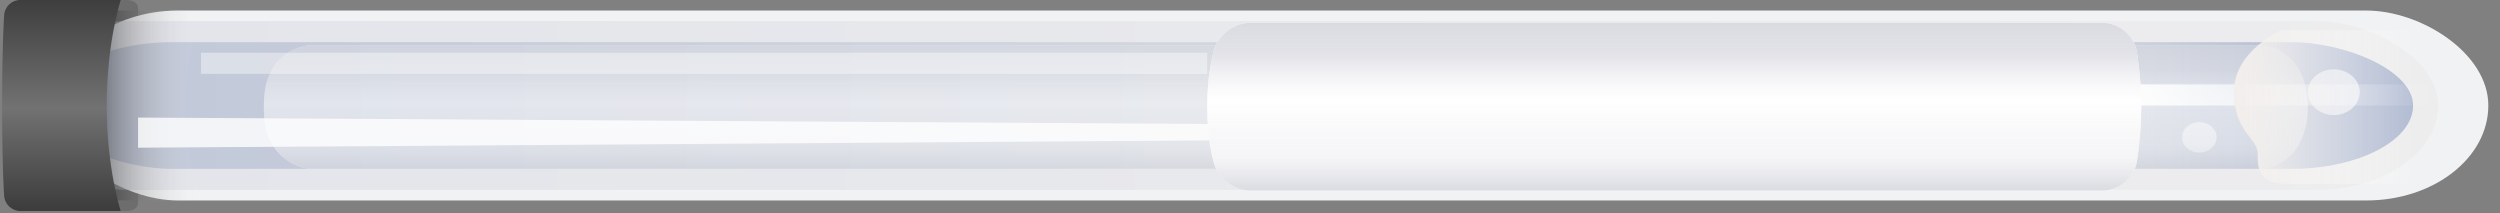
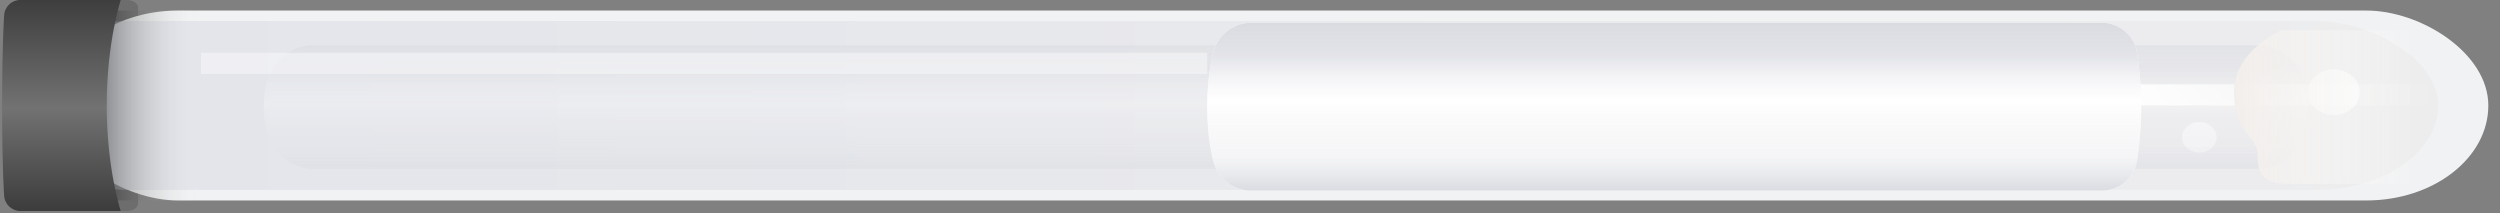
<svg xmlns="http://www.w3.org/2000/svg" width="164px" height="14px" viewBox="0 0 164 14" version="1.1">
  <rect x="0" y="0" width="164" height="14" fill="#808080" stroke="none" />
  <title>Page-1</title>
  <desc>Created with Sketch.</desc>
  <defs>
    <linearGradient x1="50%" y1="0%" x2="50%" y2="100%" id="linearGradient-1">
      <stop stop-color="#CDD1DD" offset="0%" />
      <stop stop-color="#E6E6E6" offset="100%" />
    </linearGradient>
    <linearGradient x1="50%" y1="0%" x2="50%" y2="100%" id="linearGradient-2">
      <stop stop-color="#B1BBD2" offset="0%" />
      <stop stop-color="#E6E6E6" offset="100%" />
    </linearGradient>
    <linearGradient x1="50%" y1="96.281%" x2="50%" y2="76.868%" id="linearGradient-3">
      <stop stop-color="#B1BBD2" offset="0%" />
      <stop stop-color="#E6E6E6" stop-opacity="0.287" offset="100%" />
    </linearGradient>
    <linearGradient x1="50%" y1="0%" x2="50%" y2="100%" id="linearGradient-4">
      <stop stop-color="#000000" stop-opacity="0.5" offset="0%" />
      <stop stop-color="#FFFFFF" stop-opacity="0" offset="100%" />
    </linearGradient>
    <linearGradient x1="100%" y1="50%" x2="0%" y2="50%" id="linearGradient-5">
      <stop stop-color="#3C3C3C" offset="0%" />
      <stop stop-color="#727272" offset="48.815%" />
      <stop stop-color="#3E3E3E" offset="100%" />
    </linearGradient>
    <linearGradient x1="0%" y1="50%" x2="100%" y2="50%" id="linearGradient-6">
      <stop stop-color="#D9DBE1" offset="0%" />
      <stop stop-color="#DEDFE5" stop-opacity="0.84" offset="19.519%" />
      <stop stop-color="#FFFFFF" stop-opacity="0.5" offset="46.552%" />
      <stop stop-color="#E3E4E8" stop-opacity="0.38" offset="80.534%" />
      <stop stop-color="#DADCE1" offset="100%" />
    </linearGradient>
    <linearGradient x1="50%" y1="17.171%" x2="50%" y2="100%" id="linearGradient-7">
      <stop stop-color="#FFFFFF" offset="0%" />
      <stop stop-color="#FFFFFF" stop-opacity="0" offset="100%" />
    </linearGradient>
    <linearGradient x1="50%" y1="0%" x2="50%" y2="100%" id="linearGradient-8">
      <stop stop-color="#F2EEEB" offset="0%" />
      <stop stop-color="#FFFFFF" stop-opacity="0" offset="100%" />
    </linearGradient>
  </defs>
  <g id="Page-1" stroke="none" stroke-width="1" fill="none" fill-rule="evenodd">
    <g transform="translate(81.5, 7) scale(-1, 1) translate(-81.5, -7) translate(-1, 0)" id="108">
      <g>
        <g id="Group" transform="translate(82.5, 7) rotate(90) translate(-82.5, -7) translate(75.5, -75.5)">
          <path d="M-2.84217094e-14,9.318 C-2.84217094e-14,9.727 0.217,10.058 0.497,10.058 L6.921,10.058 L13.345,10.058 C13.62,10.058 13.843,9.736 13.843,9.318 L13.843,4.127 C13.843,3.719 13.625,3.4 13.345,3.414 C13.345,3.414 11.074,3.559 6.921,3.559 C2.769,3.559 0.497,3.414 0.497,3.414 C0.223,3.4 -2.84217094e-14,3.709 -2.84217094e-14,4.127 L-2.84217094e-14,9.318 L-2.84217094e-14,9.318 L-2.84217094e-14,9.318 Z" id="Rectangle-2" fill="#6D6D6D" />
          <g transform="translate(0, 0.882)" id="Rectangle-1">
            <rect fill="#F1F2F3" x="0.692" y="3.797" width="12.458" height="159.555" rx="8" />
            <rect fill="url(#linearGradient-1)" opacity="0.4" x="1.384" y="0.507" width="11.074" height="159.555" rx="8" />
-             <rect fill="url(#linearGradient-2)" x="2.769" y="3.414" width="8.306" height="155.003" rx="8" />
-             <rect fill="url(#linearGradient-3)" x="2.769" y="2.276" width="8.306" height="156.141" rx="8" />
          </g>
          <ellipse id="Oval-1" fill-opacity="0.6" fill="#FFFFFF" cx="6.048" cy="154.094" rx="1.5" ry="1.707" />
          <ellipse id="Oval-1" fill="#FFFFFF" opacity="0.5" cx="9.009" cy="145.274" rx="1" ry="1.138" />
          <path d="M0.692,7.995 C0.692,7.995 4.153,6.963 6.921,6.963 C9.69,6.963 13.15,7.995 13.15,7.995 L13.15,14.183 C13.15,14.183 10.036,13.152 6.921,13.152 C3.807,13.152 0.692,14.183 0.692,14.183 L0.692,7.995 L0.692,7.995 Z" id="Rectangle-2" fill="url(#linearGradient-4)" />
          <path d="M-2.84217094e-14,2.32 C-2.84217094e-14,1.772 0.438,1.301 1.008,1.272 C1.008,1.272 2.769,1.138 6.921,1.138 C11.074,1.138 12.845,1.272 12.845,1.272 C13.396,1.303 13.843,1.78 13.843,2.32 L13.843,8.92 C13.843,8.92 11.074,8 6.921,8 C2.769,8 -2.84217094e-14,8.92 -2.84217094e-14,8.92 L-2.84217094e-14,2.32 L-2.84217094e-14,2.32 Z" id="Rectangle-2" fill="url(#linearGradient-5)" />
          <g id="Rectangle-5" opacity="0.5" transform="translate(2, 18)">
            <g id="path-14-link" fill="#FFFFFF">
-               <path d="M0.966,3.475 C0.966,2.376 1.778,1.125 2.821,0.74 C2.821,0.74 3.355,0.309 5.02,0.309 C6.686,0.309 7.22,0.74 7.22,0.74 C8.244,1.151 9.074,2.378 9.074,3.475 L9.074,131.221 C9.074,132.32 8.25,133.551 7.2,133.929 C7.2,133.929 6.448,134.387 5.02,134.387 C3.593,134.387 2.819,133.922 2.819,133.922 C1.796,133.529 0.966,132.317 0.966,131.221 L0.966,3.475 L0.966,3.475 Z" id="path-14" />
-             </g>
+               </g>
            <g id="path-14-link" fill="url(#linearGradient-6)">
              <path d="M0.966,3.475 C0.966,2.376 1.778,1.125 2.821,0.74 C2.821,0.74 3.355,0.309 5.02,0.309 C6.686,0.309 7.22,0.74 7.22,0.74 C8.244,1.151 9.074,2.378 9.074,3.475 L9.074,131.221 C9.074,132.32 8.25,133.551 7.2,133.929 C7.2,133.929 6.448,134.387 5.02,134.387 C3.593,134.387 2.819,133.922 2.819,133.922 C1.796,133.529 0.966,132.317 0.966,131.221 L0.966,3.475 L0.966,3.475 Z" id="path-14" />
            </g>
          </g>
-           <path d="M7.712,10.058 L9.69,10.058 L8.899,125.571 L8.404,125.571 L7.712,10.058 L7.712,10.058 Z" id="Rectangle-7" fill-opacity="0.8" fill="#FFFFFF" />
          <rect id="Rectangle-7" fill="url(#linearGradient-7)" x="5.537" y="134.854" width="1.384" height="26.09" />
          <rect id="Rectangle-7" fill-opacity="0.4" fill="#FFFFFF" x="3.461" y="14.183" width="1.384" height="66.008" />
          <path d="M1.983,150.654 C1.983,150.654 3.325,147.55 6.008,147.55 C8.691,147.55 9.044,149.102 10.05,149.102 C11.057,149.102 12.063,149.102 12.063,151.171 L12.063,159.465 L1.978,159.465 L1.983,150.654 L1.983,150.654 Z" id="Path-1" fill="url(#linearGradient-8)" />
          <g id="Rectangle-5" transform="translate(1, 80)">
            <g id="path-21-link" fill="#FFFFFF">
              <path d="M0.5,2.994 C0.5,1.893 1.375,0.804 2.459,0.591 C2.459,0.591 3.814,0.191 6.02,0.191 C8.226,0.191 9.562,0.591 9.562,0.591 C10.632,0.817 11.5,1.894 11.5,2.994 L11.5,58.937 C11.5,60.038 10.61,61.055 9.522,61.193 C9.522,61.193 7.911,61.468 6.02,61.468 C4.129,61.468 2.471,61.19 2.471,61.19 C1.382,61.047 0.5,60.037 0.5,58.937 L0.5,2.994 L0.5,2.994 Z" id="path-21" />
            </g>
            <g id="path-21-link" fill="url(#linearGradient-6)">
              <path d="M0.5,2.994 C0.5,1.893 1.375,0.804 2.459,0.591 C2.459,0.591 3.814,0.191 6.02,0.191 C8.226,0.191 9.562,0.591 9.562,0.591 C10.632,0.817 11.5,1.894 11.5,2.994 L11.5,58.937 C11.5,60.038 10.61,61.055 9.522,61.193 C9.522,61.193 7.911,61.468 6.02,61.468 C4.129,61.468 2.471,61.19 2.471,61.19 C1.382,61.047 0.5,60.037 0.5,58.937 L0.5,2.994 L0.5,2.994 Z" id="path-21" />
            </g>
          </g>
        </g>
      </g>
    </g>
  </g>
</svg>